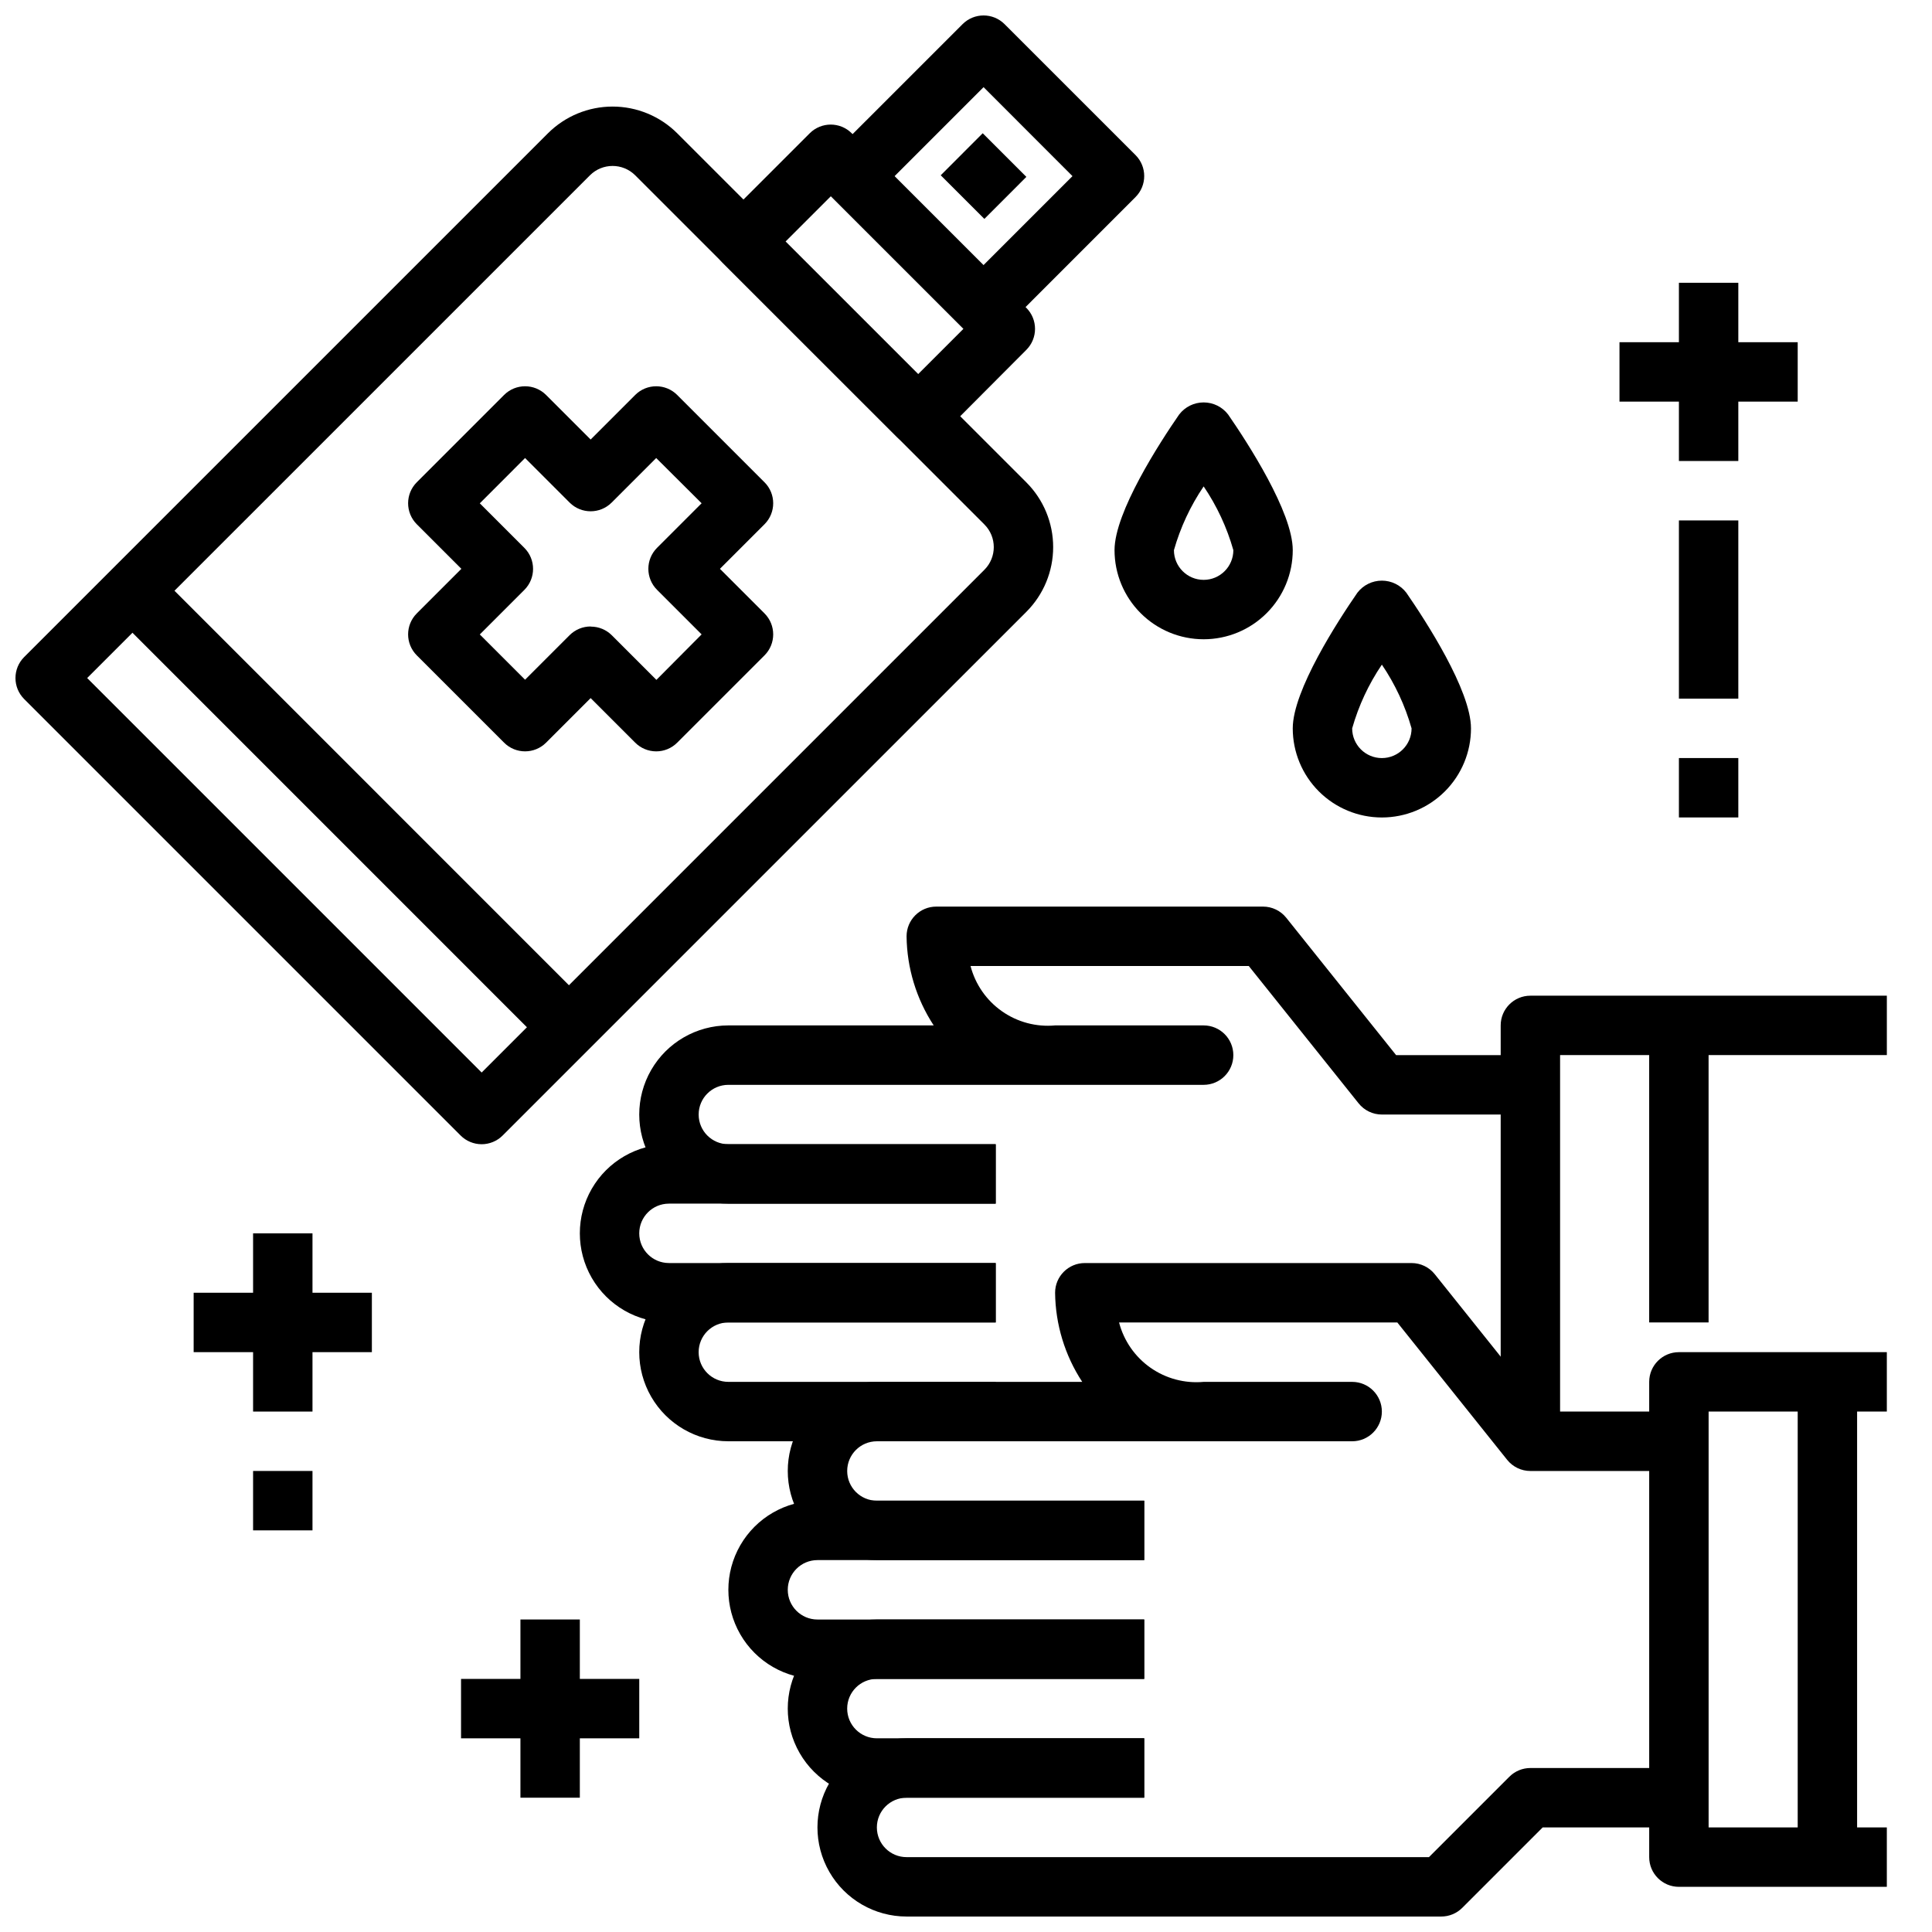
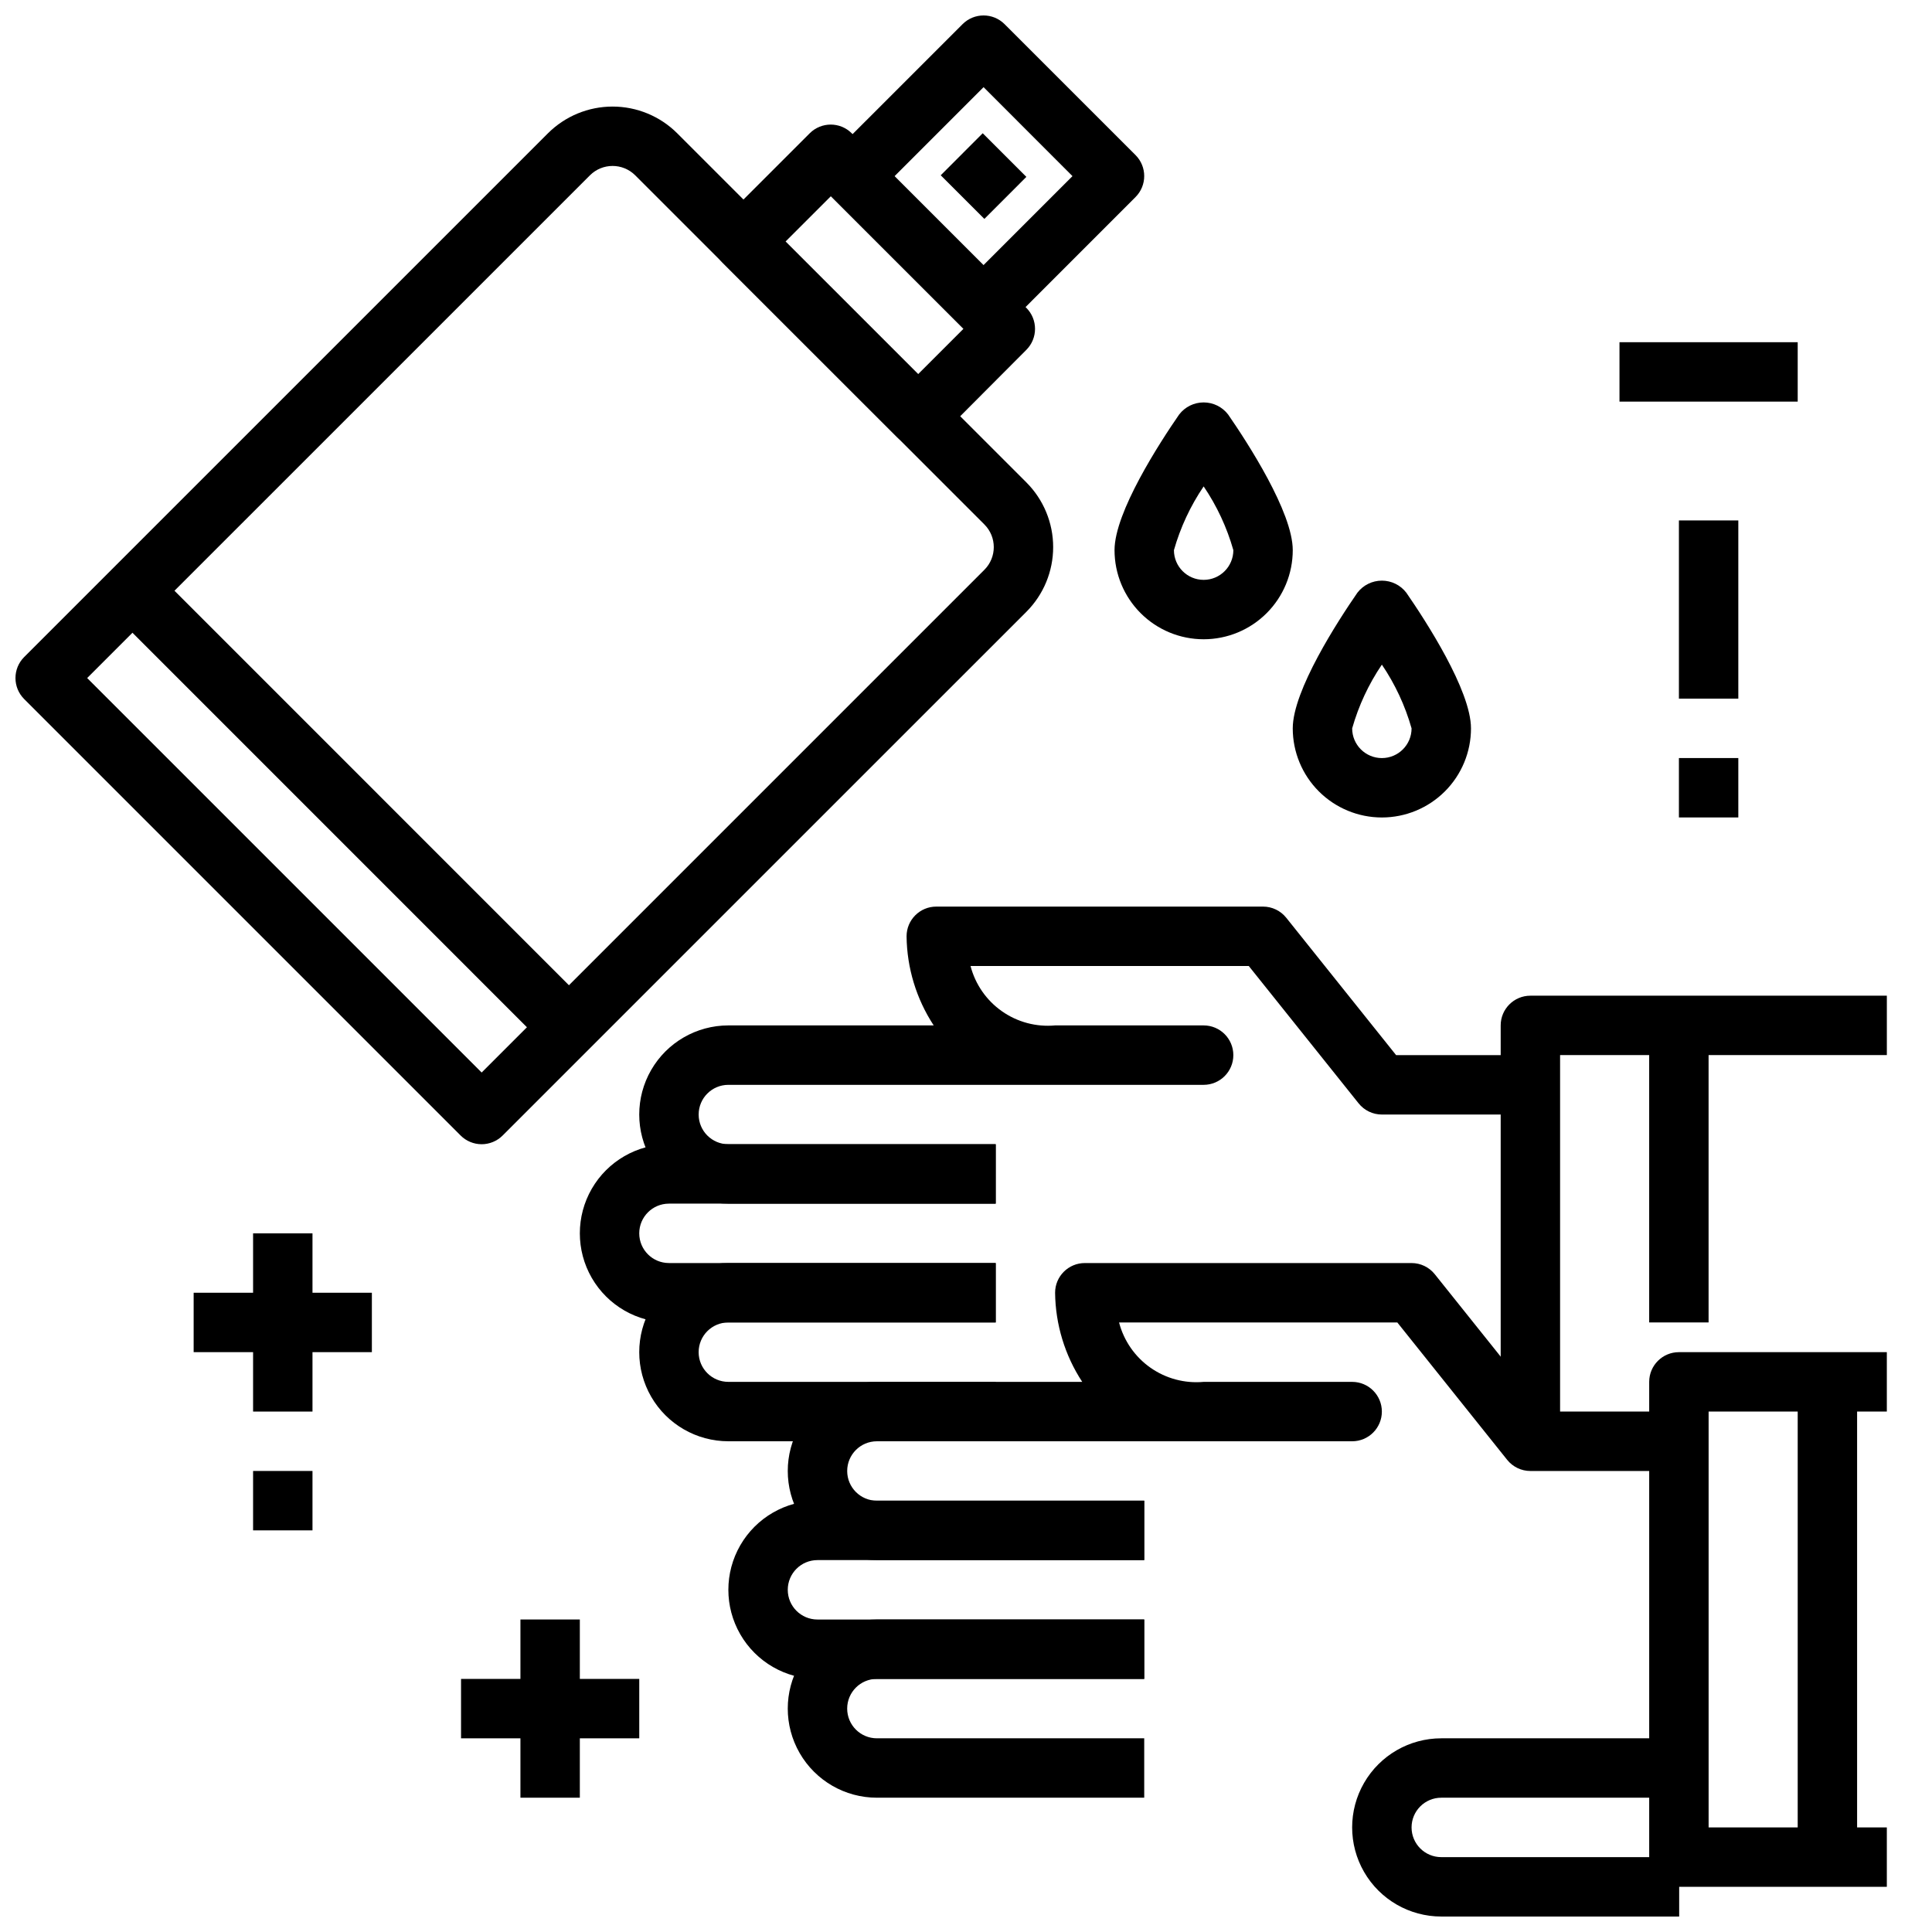
<svg xmlns="http://www.w3.org/2000/svg" width="800px" height="800px" version="1.1" viewBox="144 144 512 512">
  <defs>
    <clipPath id="c">
      <path d="m148.09 172h275.91v276h-275.91z" />
    </clipPath>
    <clipPath id="b">
      <path d="m364 148.09h84v82.906h-84z" />
    </clipPath>
    <clipPath id="a">
      <path d="m360 604h229v47.902h-229z" />
    </clipPath>
  </defs>
  <g clip-path="url(#c)">
    <path d="m271.64 447.23c-2.086 0-4.09-0.828-5.566-2.305l-115.67-115.67c-3.07-3.074-3.07-8.059 0-11.133l138.81-138.8c4.547-4.535 10.707-7.082 17.129-7.082 6.422 0 12.582 2.547 17.129 7.082l92.547 92.539c4.535 4.547 7.082 10.707 7.082 17.129s-2.547 12.582-7.082 17.129l-138.82 138.81c-1.473 1.473-3.473 2.301-5.559 2.305zm-104.54-123.54 104.54 104.54 133.24-133.24c3.309-3.312 3.309-8.68 0-11.996l-92.543-92.535c-3.316-3.309-8.684-3.309-11.996 0z" />
  </g>
  <path d="m387.31 262.16c-2.086 0-4.09-0.832-5.566-2.309l-46.293-46.27c-3.074-3.074-3.074-8.059 0-11.133l23.137-23.129h-0.004c3.074-3.07 8.059-3.07 11.133 0l46.273 46.266c3.07 3.074 3.07 8.059 0 11.133l-23.074 23.156c-1.488 1.48-3.508 2.301-5.606 2.285zm-35.141-54.145 35.141 35.141 12.004-12.004-35.141-35.133z" />
  <g clip-path="url(#b)">
    <path d="m410.23 230.93-11.137-11.129 29.125-29.125-23.559-23.578-29.125 29.125-11.141-11.129 34.699-34.695c3.074-3.07 8.055-3.07 11.129 0l34.703 34.695c3.07 3.074 3.07 8.055 0 11.129z" />
  </g>
  <path d="m393.3 190.45 11.129-11.137 11.57 11.562-11.129 11.137z" />
-   <path d="m317.9 343.12c-2.09-0.004-4.09-0.832-5.566-2.309l-11.809-11.809-11.809 11.809c-3.074 3.074-8.055 3.074-11.129 0l-23.129-23.129c-3.074-3.074-3.074-8.055 0-11.129l11.809-11.809-11.809-11.809c-3.074-3.074-3.074-8.059 0-11.133l23.129-23.137v0.004c3.074-3.074 8.055-3.074 11.129 0l11.809 11.809 11.809-11.809c3.074-3.074 8.059-3.074 11.129 0l23.137 23.137v-0.004c3.074 3.074 3.074 8.059 0 11.133l-11.809 11.809 11.809 11.809c3.074 3.074 3.074 8.055 0 11.129l-23.137 23.129c-1.469 1.48-3.477 2.312-5.562 2.309zm-17.32-33.062c2.09 0 4.09 0.828 5.566 2.305l11.809 11.809 11.98-12.051-11.809-11.809c-3.074-3.074-3.074-8.059 0-11.133l11.809-11.809-12.035-11.988-11.809 11.809c-3.074 3.074-8.059 3.074-11.133 0l-11.809-11.809-11.996 12.004 11.809 11.809c3.074 3.074 3.074 8.059 0 11.133l-11.809 11.809 11.996 11.996 11.809-11.809c1.484-1.48 3.496-2.309 5.59-2.301z" />
  <path d="m173.54 306.12 11.133-11.133 115.67 115.68-11.133 11.133z" />
  <path d="m447.23 557.44h-70.848c-8.438 0-16.234-4.5-20.453-11.805-4.219-7.309-4.219-16.312 0-23.617 4.219-7.309 12.016-11.809 20.453-11.809h54.418c-4.602-7.023-7.094-15.219-7.188-23.617 0-4.348 3.527-7.871 7.875-7.871h86.59c2.391 0 4.652 1.086 6.148 2.953l29.117 36.406h35.582v15.742l-39.359 0.004c-2.391 0-4.652-1.086-6.148-2.953l-29.117-36.41h-73.738c1.262 4.856 4.211 9.105 8.316 11.988 4.106 2.883 9.102 4.215 14.098 3.758h39.359c4.348 0 7.871 3.523 7.871 7.871s-3.523 7.871-7.871 7.871h-125.95c-4.348 0-7.871 3.527-7.871 7.875 0 4.348 3.523 7.871 7.871 7.871h70.848z" />
  <path d="m447.23 588.93h-86.594c-8.434 0-16.23-4.5-20.449-11.809-4.219-7.305-4.219-16.309 0-23.613 4.219-7.309 12.016-11.809 20.449-11.809h86.594v15.742h-86.594c-4.348 0-7.871 3.527-7.871 7.875s3.523 7.871 7.871 7.871h86.594z" />
  <path d="m447.23 620.41h-70.848c-8.438 0-16.234-4.5-20.453-11.809-4.219-7.305-4.219-16.309 0-23.613 4.219-7.309 12.016-11.809 20.453-11.809h70.848v15.742h-70.848c-4.348 0-7.871 3.527-7.871 7.875 0 4.348 3.523 7.871 7.871 7.871h70.848z" />
  <g clip-path="url(#a)">
-     <path d="m525.95 651.9h-141.7c-8.438 0-16.234-4.5-20.453-11.809-4.219-7.305-4.219-16.309 0-23.613 4.219-7.309 12.016-11.809 20.453-11.809h62.977v15.742h-62.977c-4.348 0-7.871 3.527-7.871 7.875 0 4.348 3.523 7.871 7.871 7.871h138.44l21.309-21.309c1.477-1.477 3.481-2.309 5.566-2.309h39.359v15.742l-36.102 0.004-21.309 21.309c-1.477 1.477-3.477 2.305-5.566 2.305z" />
+     <path d="m525.95 651.9c-8.438 0-16.234-4.5-20.453-11.809-4.219-7.305-4.219-16.309 0-23.613 4.219-7.309 12.016-11.809 20.453-11.809h62.977v15.742h-62.977c-4.348 0-7.871 3.527-7.871 7.875 0 4.348 3.523 7.871 7.871 7.871h138.44l21.309-21.309c1.477-1.477 3.481-2.309 5.566-2.309h39.359v15.742l-36.102 0.004-21.309 21.309c-1.477 1.477-3.477 2.305-5.566 2.305z" />
  </g>
  <path d="m644.03 644.03h-55.105c-4.348 0-7.871-3.523-7.871-7.871v-125.95c0-4.348 3.523-7.871 7.871-7.871h55.105v15.742h-47.23v110.21h47.23z" />
  <path d="m407.87 462.98h-70.848c-8.438 0-16.234-4.504-20.453-11.809-4.219-7.309-4.219-16.309 0-23.617 4.219-7.309 12.016-11.809 20.453-11.809h54.418c-4.602-7.023-7.094-15.219-7.188-23.617 0-4.348 3.523-7.871 7.871-7.871h86.594c2.391 0 4.652 1.086 6.148 2.953l29.117 36.406h35.582v15.742l-39.359 0.004c-2.391 0-4.652-1.086-6.148-2.953l-29.117-36.406h-73.738c1.262 4.856 4.211 9.102 8.316 11.984 4.102 2.887 9.098 4.215 14.094 3.758h39.363c4.348 0 7.871 3.523 7.871 7.871 0 4.348-3.523 7.875-7.871 7.875h-125.95c-4.348 0-7.875 3.523-7.875 7.871s3.527 7.871 7.875 7.871h70.848z" />
  <path d="m407.87 494.46h-86.594c-8.438 0-16.234-4.5-20.453-11.805-4.215-7.309-4.215-16.312 0-23.617 4.219-7.309 12.016-11.809 20.453-11.809h86.594v15.742l-86.594 0.004c-4.348 0-7.871 3.523-7.871 7.871s3.523 7.871 7.871 7.871h86.594z" />
  <path d="m557.44 525.95h-15.742v-110.21c0-4.348 3.523-7.871 7.871-7.871h94.465v15.742h-86.594z" />
  <path d="m407.87 525.95h-70.848c-8.438 0-16.234-4.5-20.453-11.805-4.219-7.309-4.219-16.312 0-23.617 4.219-7.309 12.016-11.809 20.453-11.809h70.848v15.742h-70.848c-4.348 0-7.875 3.527-7.875 7.875 0 4.348 3.527 7.871 7.875 7.871h70.848z" />
  <path d="m581.05 415.74h15.742v78.719h-15.742z" />
  <path d="m620.41 510.21h15.742v125.95h-15.742z" />
-   <path d="m588.93 218.94h15.742v47.23h-15.742z" />
  <path d="m573.18 234.69h47.23v15.742h-47.23z" />
  <path d="m211.07 470.85h15.742v47.23h-15.742z" />
  <path d="m195.32 486.59h47.23v15.742h-47.23z" />
  <path d="m281.92 573.18h15.742v47.23h-15.742z" />
  <path d="m266.18 588.93h47.23v15.742h-47.23z" />
  <path d="m211.07 533.82h15.742v15.742h-15.742z" />
  <path d="m588.93 344.89h15.742v15.742h-15.742z" />
  <path d="m588.93 281.92h15.742v47.23h-15.742z" />
  <path d="m510.21 360.64c-6.262 0-12.27-2.488-16.699-6.914-4.43-4.43-6.918-10.438-6.918-16.699 0-10.059 11.98-28.496 17.137-35.961 1.547-2.012 3.941-3.191 6.481-3.191 2.539 0 4.934 1.18 6.477 3.191 5.156 7.465 17.141 25.898 17.141 35.961 0 6.262-2.488 12.27-6.918 16.699-4.43 4.426-10.438 6.914-16.699 6.914zm0-40.508c-3.508 5.176-6.164 10.879-7.871 16.895 0 4.348 3.523 7.871 7.871 7.871 4.348 0 7.871-3.523 7.871-7.871-1.707-6.016-4.363-11.719-7.871-16.895z" />
  <path d="m462.98 313.41c-6.266 0-12.273-2.488-16.699-6.918-4.43-4.43-6.918-10.434-6.918-16.699 0-10.059 11.98-28.496 17.137-35.961v0.004c1.547-2.012 3.941-3.191 6.481-3.191 2.535 0 4.93 1.18 6.477 3.191 5.156 7.461 17.137 25.898 17.137 35.957 0 6.266-2.488 12.27-6.918 16.699-4.426 4.43-10.434 6.918-16.695 6.918zm0-40.508c-3.508 5.176-6.168 10.879-7.875 16.891 0 4.348 3.527 7.875 7.875 7.875 4.348 0 7.871-3.527 7.871-7.875-1.707-6.016-4.363-11.719-7.871-16.891z" />
</svg>